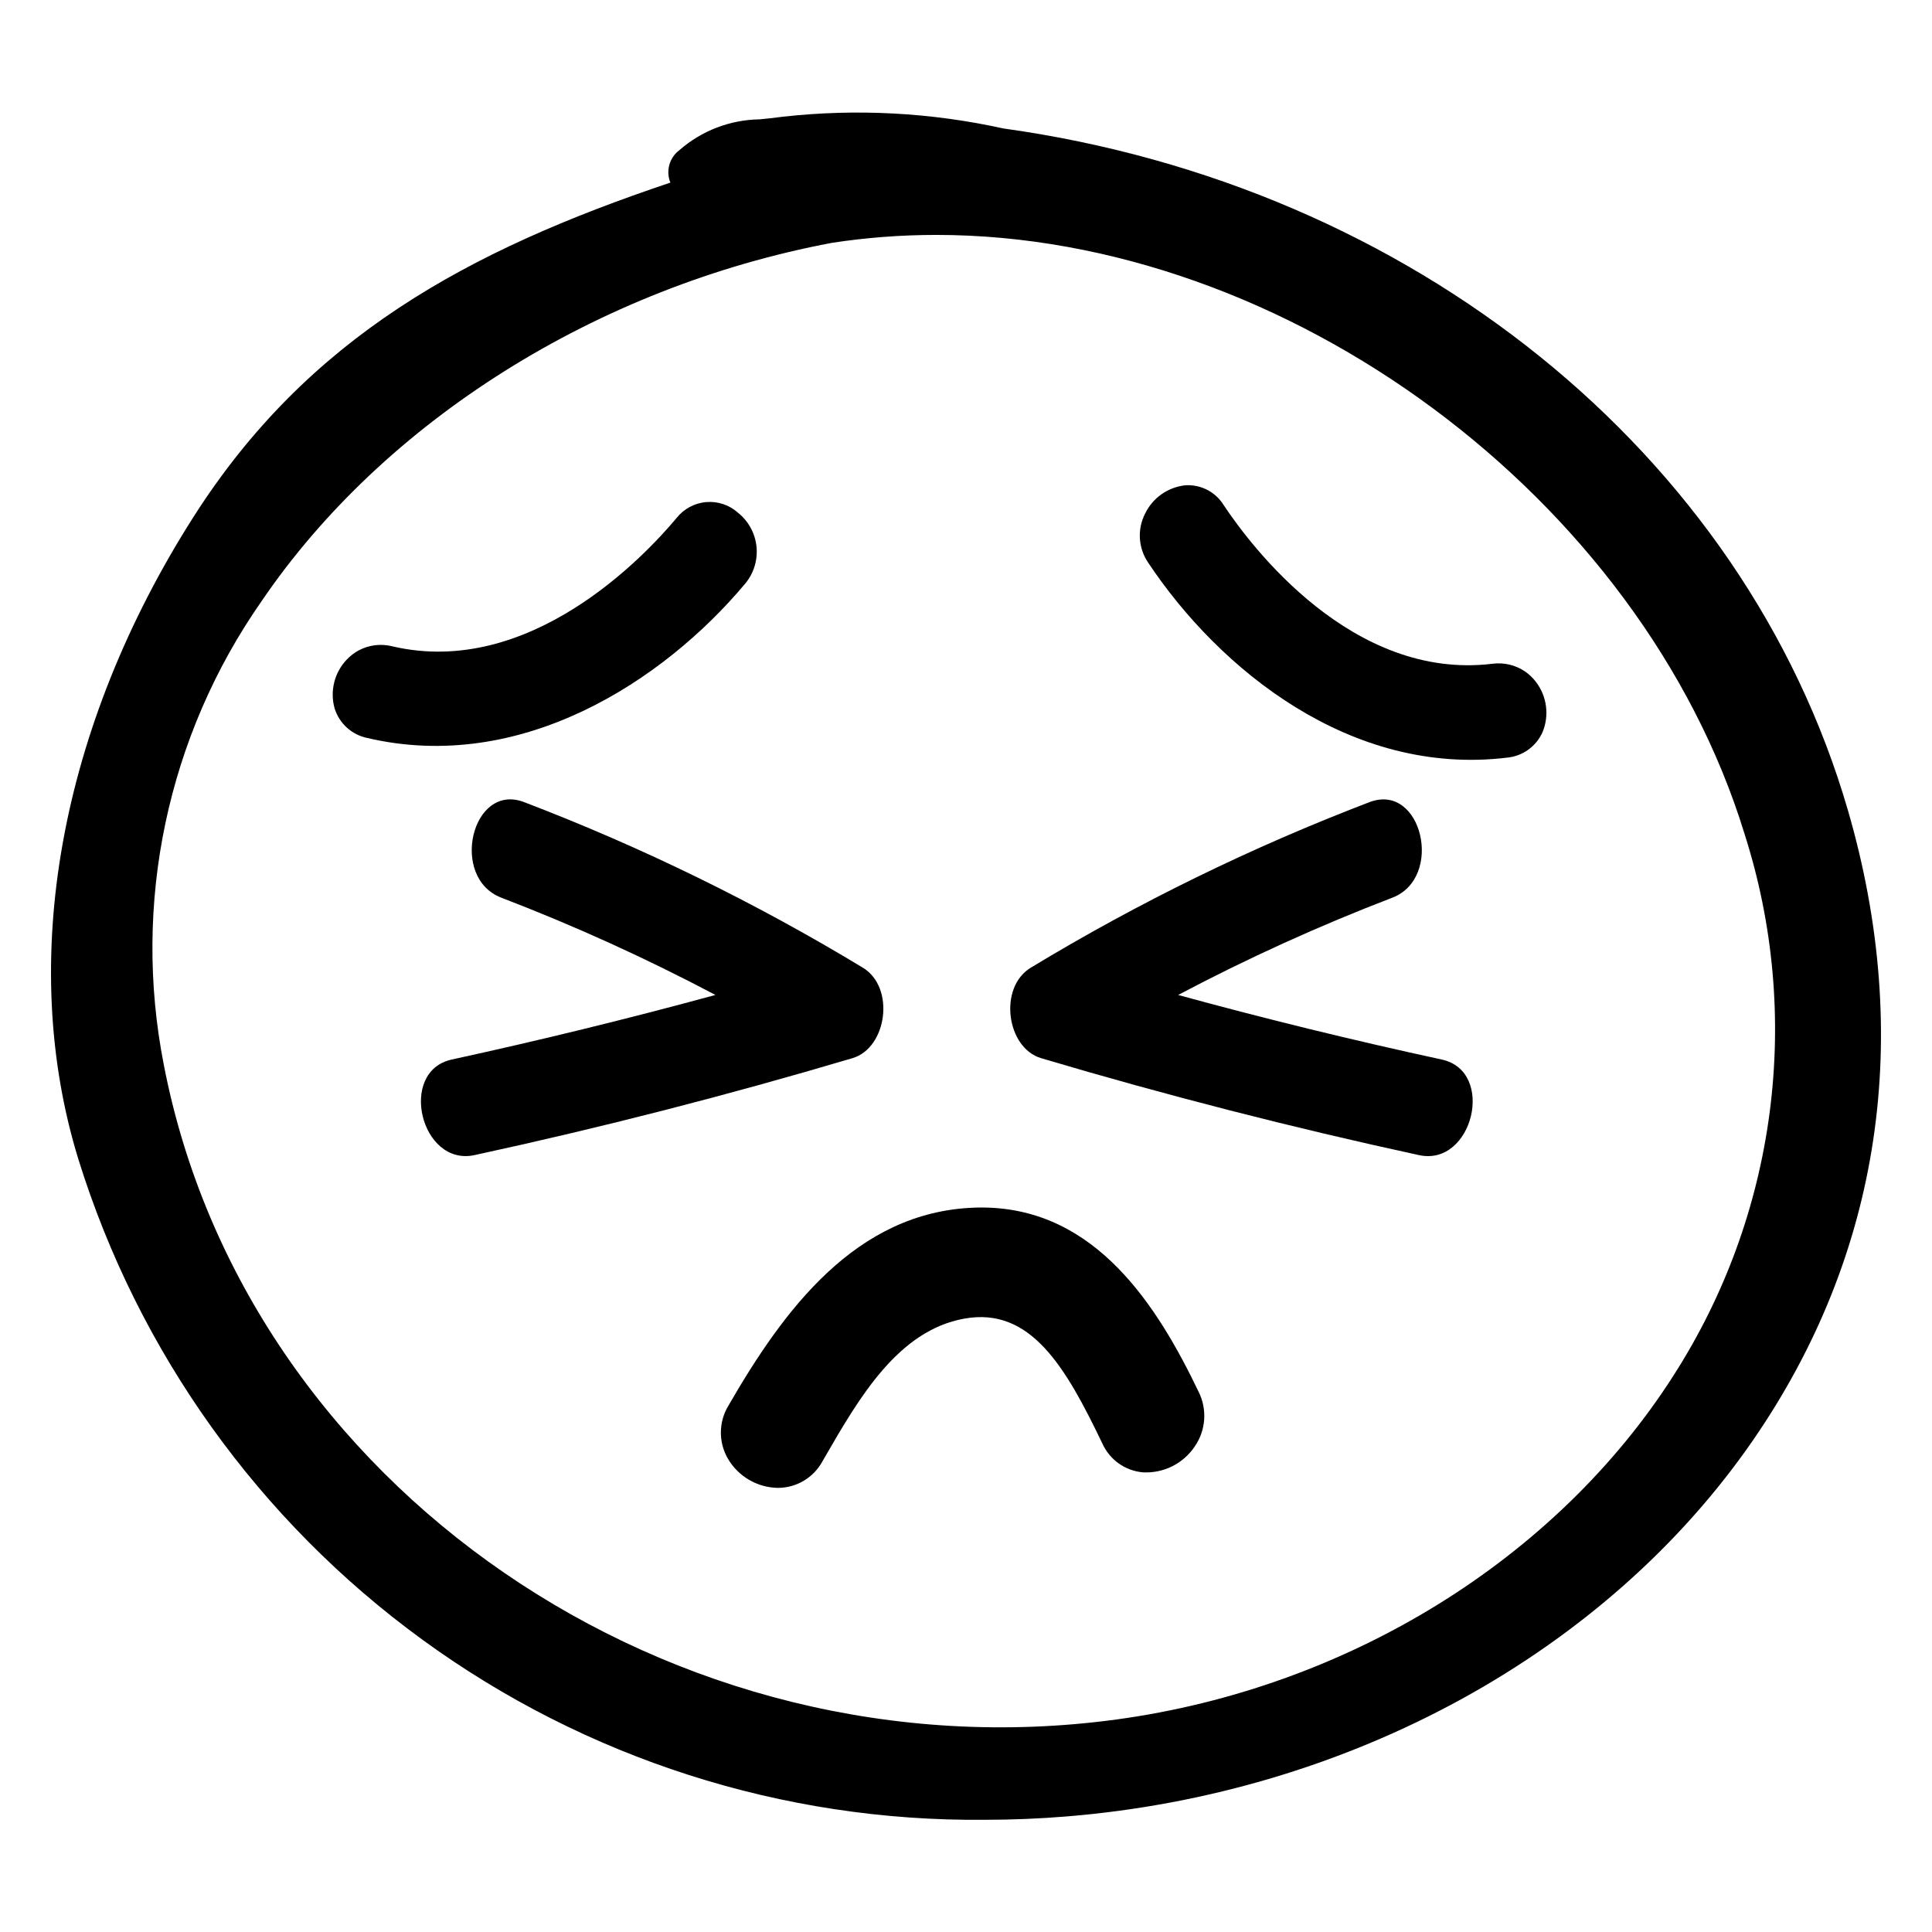
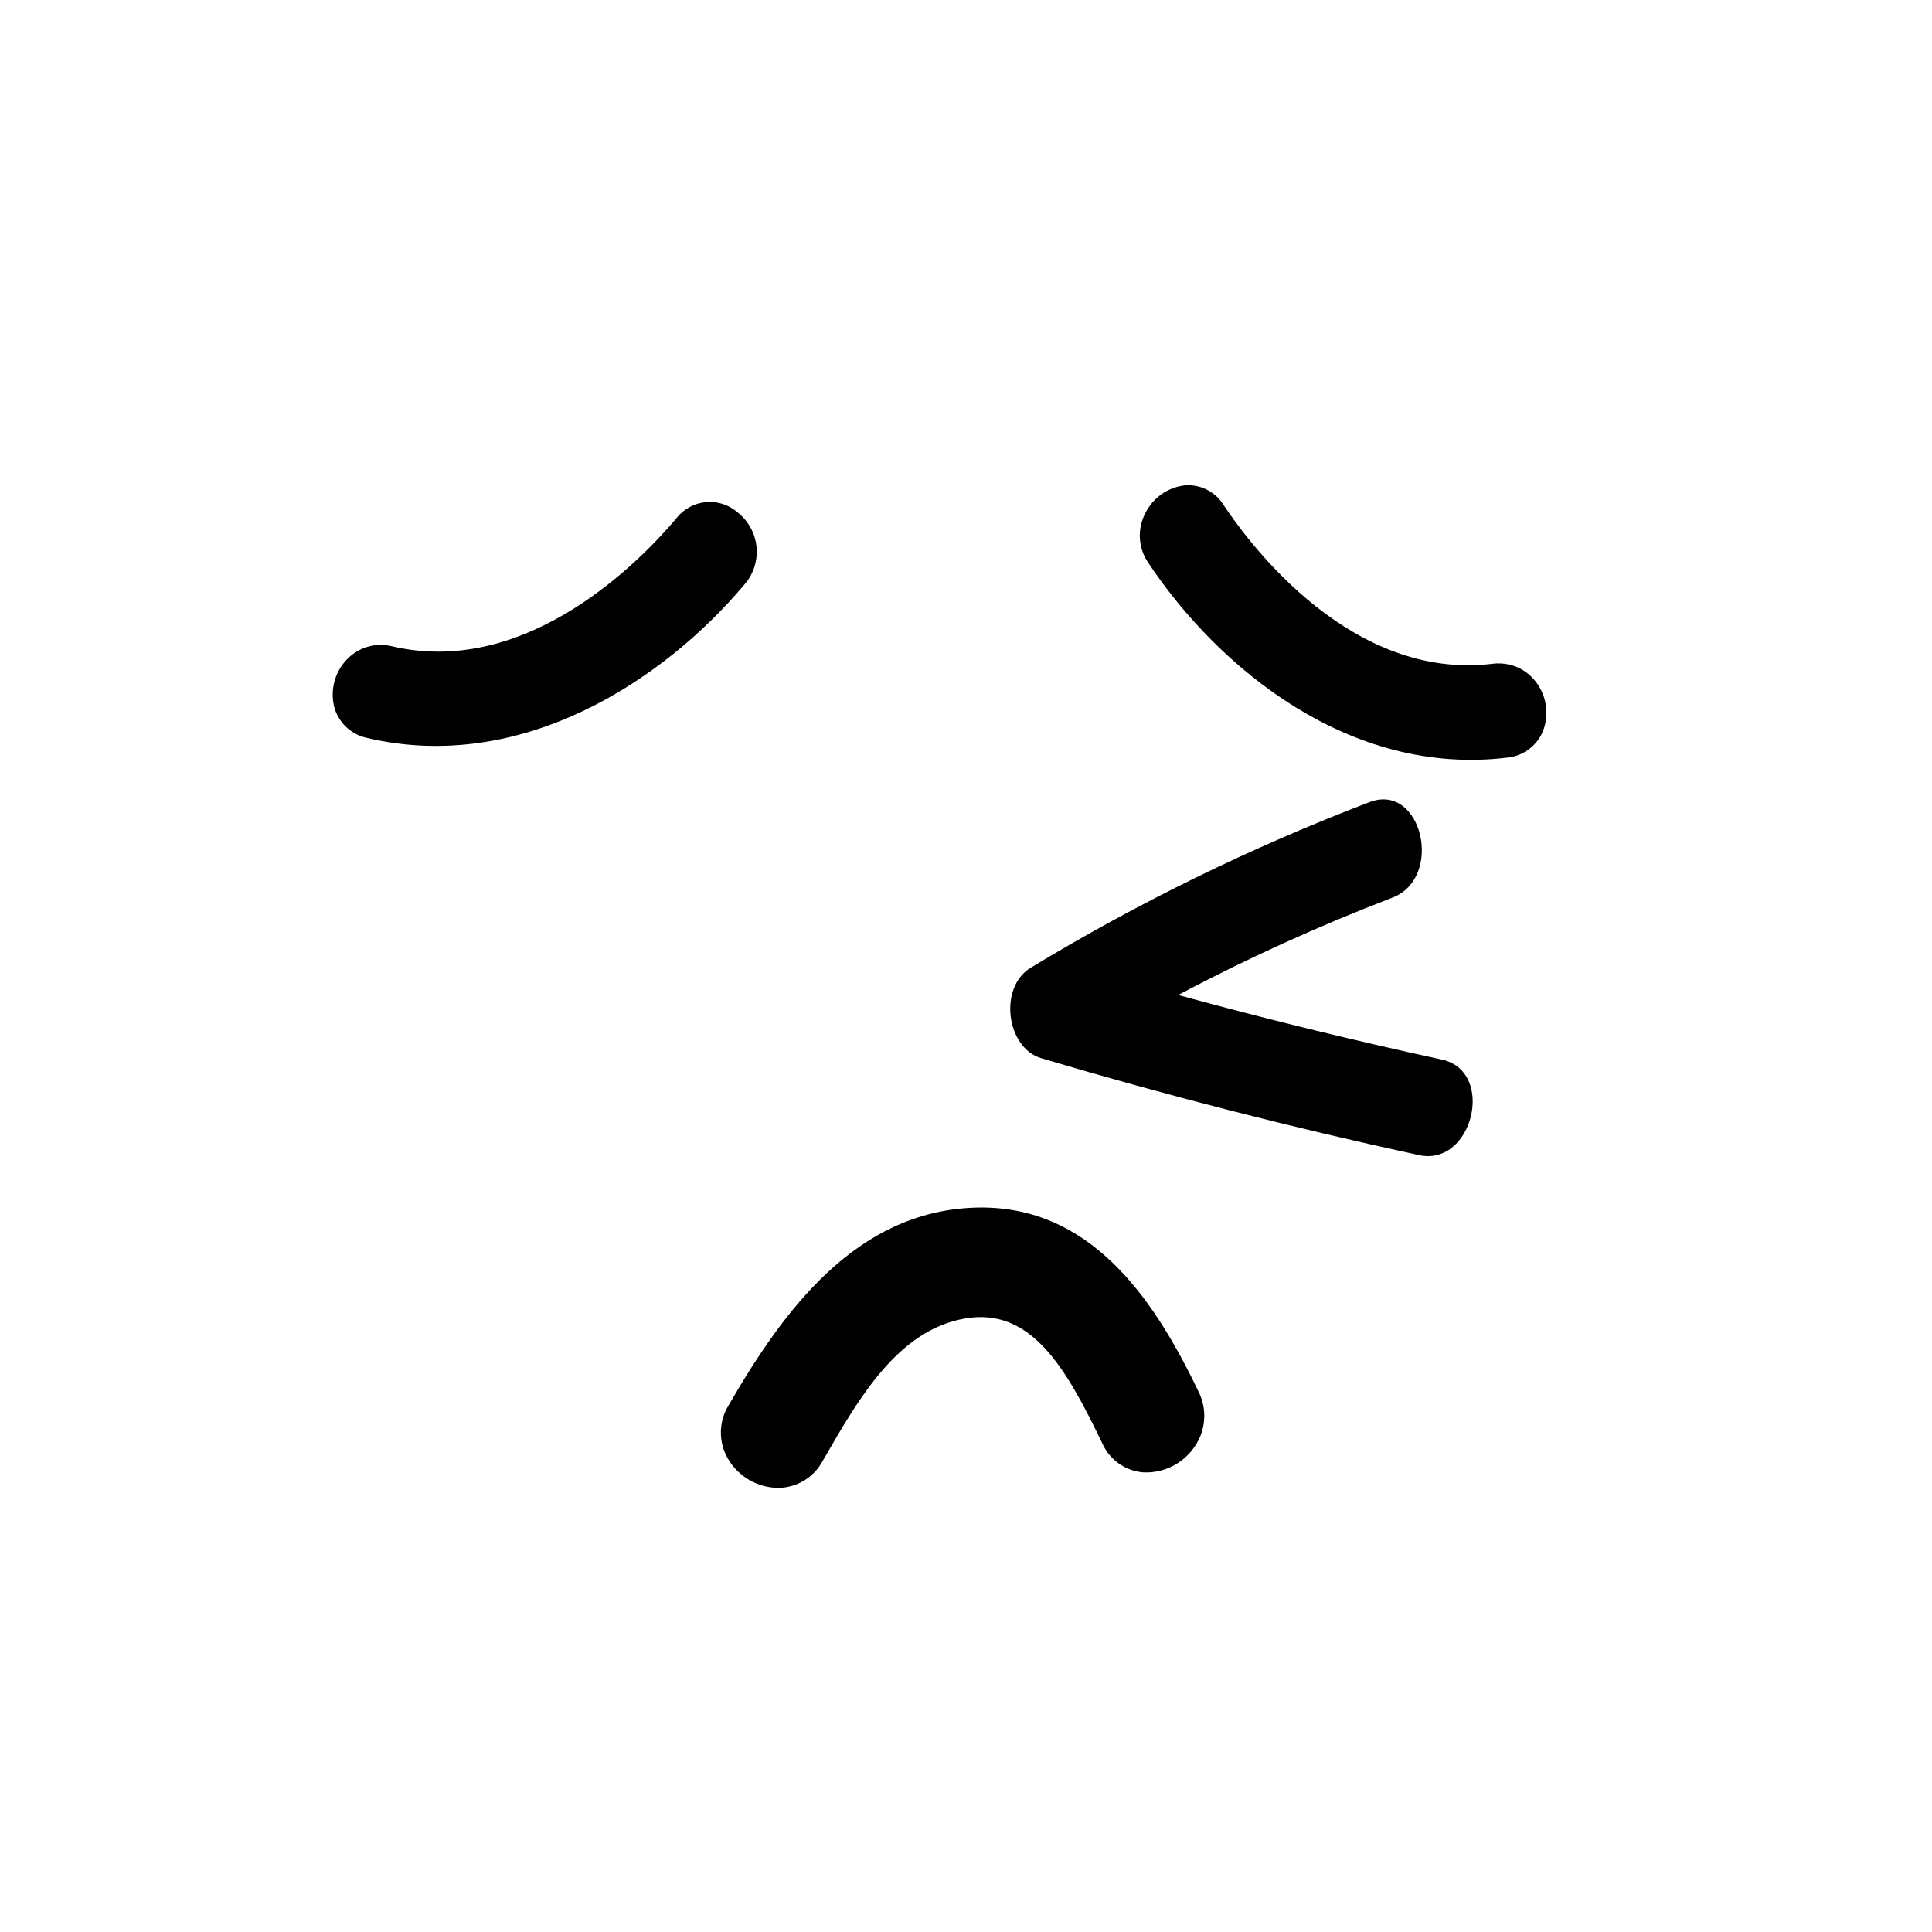
<svg xmlns="http://www.w3.org/2000/svg" fill="#000000" width="800px" height="800px" version="1.1" viewBox="144 144 512 512">
  <g>
-     <path d="m633.71 358.72c-27.488-94.672-115.44-165.61-223.82-180.68-19.16-4.227-38.887-5.281-58.391-3.113-2.414 0.328-4.441 0.531-6.242 0.703-7.824 0.125-15.352 3.023-21.234 8.18-2.644 1.992-3.617 5.516-2.367 8.582-53.805 18.055-96.062 41.031-126.36 88.566-35.559 55.797-46.684 117.86-30.52 170.27 15.902 51.113 47.852 95.742 91.113 127.27 43.262 31.531 95.531 48.277 149.06 47.766 7.188 0 14.508-0.301 21.75-0.891 75.105-6.156 143.12-43.457 181.93-99.793 33.844-49.121 42.52-106.82 25.086-166.86zm-46.18 149.76c-31.148 48.746-86.34 82.84-147.64 91.199l-0.02 0.004c-117.66 15.965-230.87-61.828-252.45-173.45-8.43-42.773 0.91-87.137 25.875-122.88 32.453-47.758 89.012-83.277 151.14-94.992 9.172-1.406 18.438-2.109 27.715-2.106 92.762 0 186.83 69.707 214.16 158.7h-0.004c7.641 23.828 9.914 49.055 6.668 73.863-3.246 24.812-11.938 48.602-25.453 69.664z" />
-     <path d="m372.62 400.42c-28.539-17.266-58.57-31.941-89.73-43.852-13.891-5.301-19.844 20.059-6.027 25.328v0.004c19.41 7.449 38.355 16.055 56.738 25.773-23.176 6.309-46.465 12.016-69.871 17.113-14.324 3.102-8.258 28.426 6.027 25.328 33.637-7.289 67.02-15.852 100.16-25.691 9.168-2.719 11.41-18.75 2.707-24.004z" />
    <path d="m526.09 424.79c-23.414-5.074-46.707-10.777-69.871-17.113h0.004c18.379-9.719 37.324-18.324 56.734-25.773 13.793-5.262 7.887-30.637-6.027-25.328v-0.004c-31.16 11.91-61.191 26.586-89.73 43.852-8.688 5.242-6.492 21.273 2.707 24.004 33.148 9.844 66.535 18.406 100.16 25.691 14.262 3.09 20.375-22.219 6.027-25.328z" />
-     <path d="m341.5 298.65c2.266-2.727 3.34-6.25 2.981-9.781-0.359-3.527-2.121-6.762-4.891-8.977-2.305-2.074-5.367-3.102-8.457-2.836-3.09 0.27-5.934 1.801-7.852 4.242-8.473 10.133-38.973 42.504-75.344 33.977h0.004c-3.008-0.75-6.184-0.359-8.918 1.105-1.184 0.648-2.258 1.48-3.18 2.469-3.238 3.434-4.441 8.312-3.176 12.855 1.234 4.019 4.57 7.039 8.691 7.875 40.602 9.504 78.363-14.914 100.14-40.93z" />
+     <path d="m341.5 298.65c2.266-2.727 3.34-6.25 2.981-9.781-0.359-3.527-2.121-6.762-4.891-8.977-2.305-2.074-5.367-3.102-8.457-2.836-3.09 0.27-5.934 1.801-7.852 4.242-8.473 10.133-38.973 42.504-75.344 33.977c-3.008-0.75-6.184-0.359-8.918 1.105-1.184 0.648-2.258 1.48-3.18 2.469-3.238 3.434-4.441 8.312-3.176 12.855 1.234 4.019 4.57 7.039 8.691 7.875 40.602 9.504 78.363-14.914 100.14-40.93z" />
    <path d="m548.2 321.98c-2.555-1.75-5.668-2.488-8.738-2.07-37.094 4.481-63.848-31.039-71.164-42.035-2.133-3.473-5.996-5.5-10.066-5.277-4.66 0.453-8.75 3.309-10.777 7.535-2.125 4.152-1.805 9.141 0.832 12.992 18.809 28.254 53.641 56.664 95.055 51.664 4.184-0.379 7.832-3.016 9.496-6.875 1.758-4.379 1.098-9.363-1.746-13.129-0.809-1.082-1.785-2.027-2.891-2.805z" />
    <path d="m404.8 464.01c-0.879-0.012-1.77-0.004-2.676 0.031-31.352 1.172-50.48 27.16-65.059 52.426v-0.004c-2.641 4.32-2.703 9.734-0.16 14.109 2.762 4.723 7.793 7.656 13.262 7.731 4.934-0.012 9.461-2.719 11.805-7.059l0.508-0.875c9.129-15.828 19.48-33.773 37.07-36.918 17.633-3.188 26.887 12.91 36.555 33.023v-0.004c1.922 4.363 6.074 7.324 10.824 7.719 5.438 0.281 10.625-2.309 13.668-6.824 2.992-4.305 3.383-9.898 1.023-14.578-10.879-22.645-27.121-48.398-56.82-48.777z" />
  </g>
</svg>